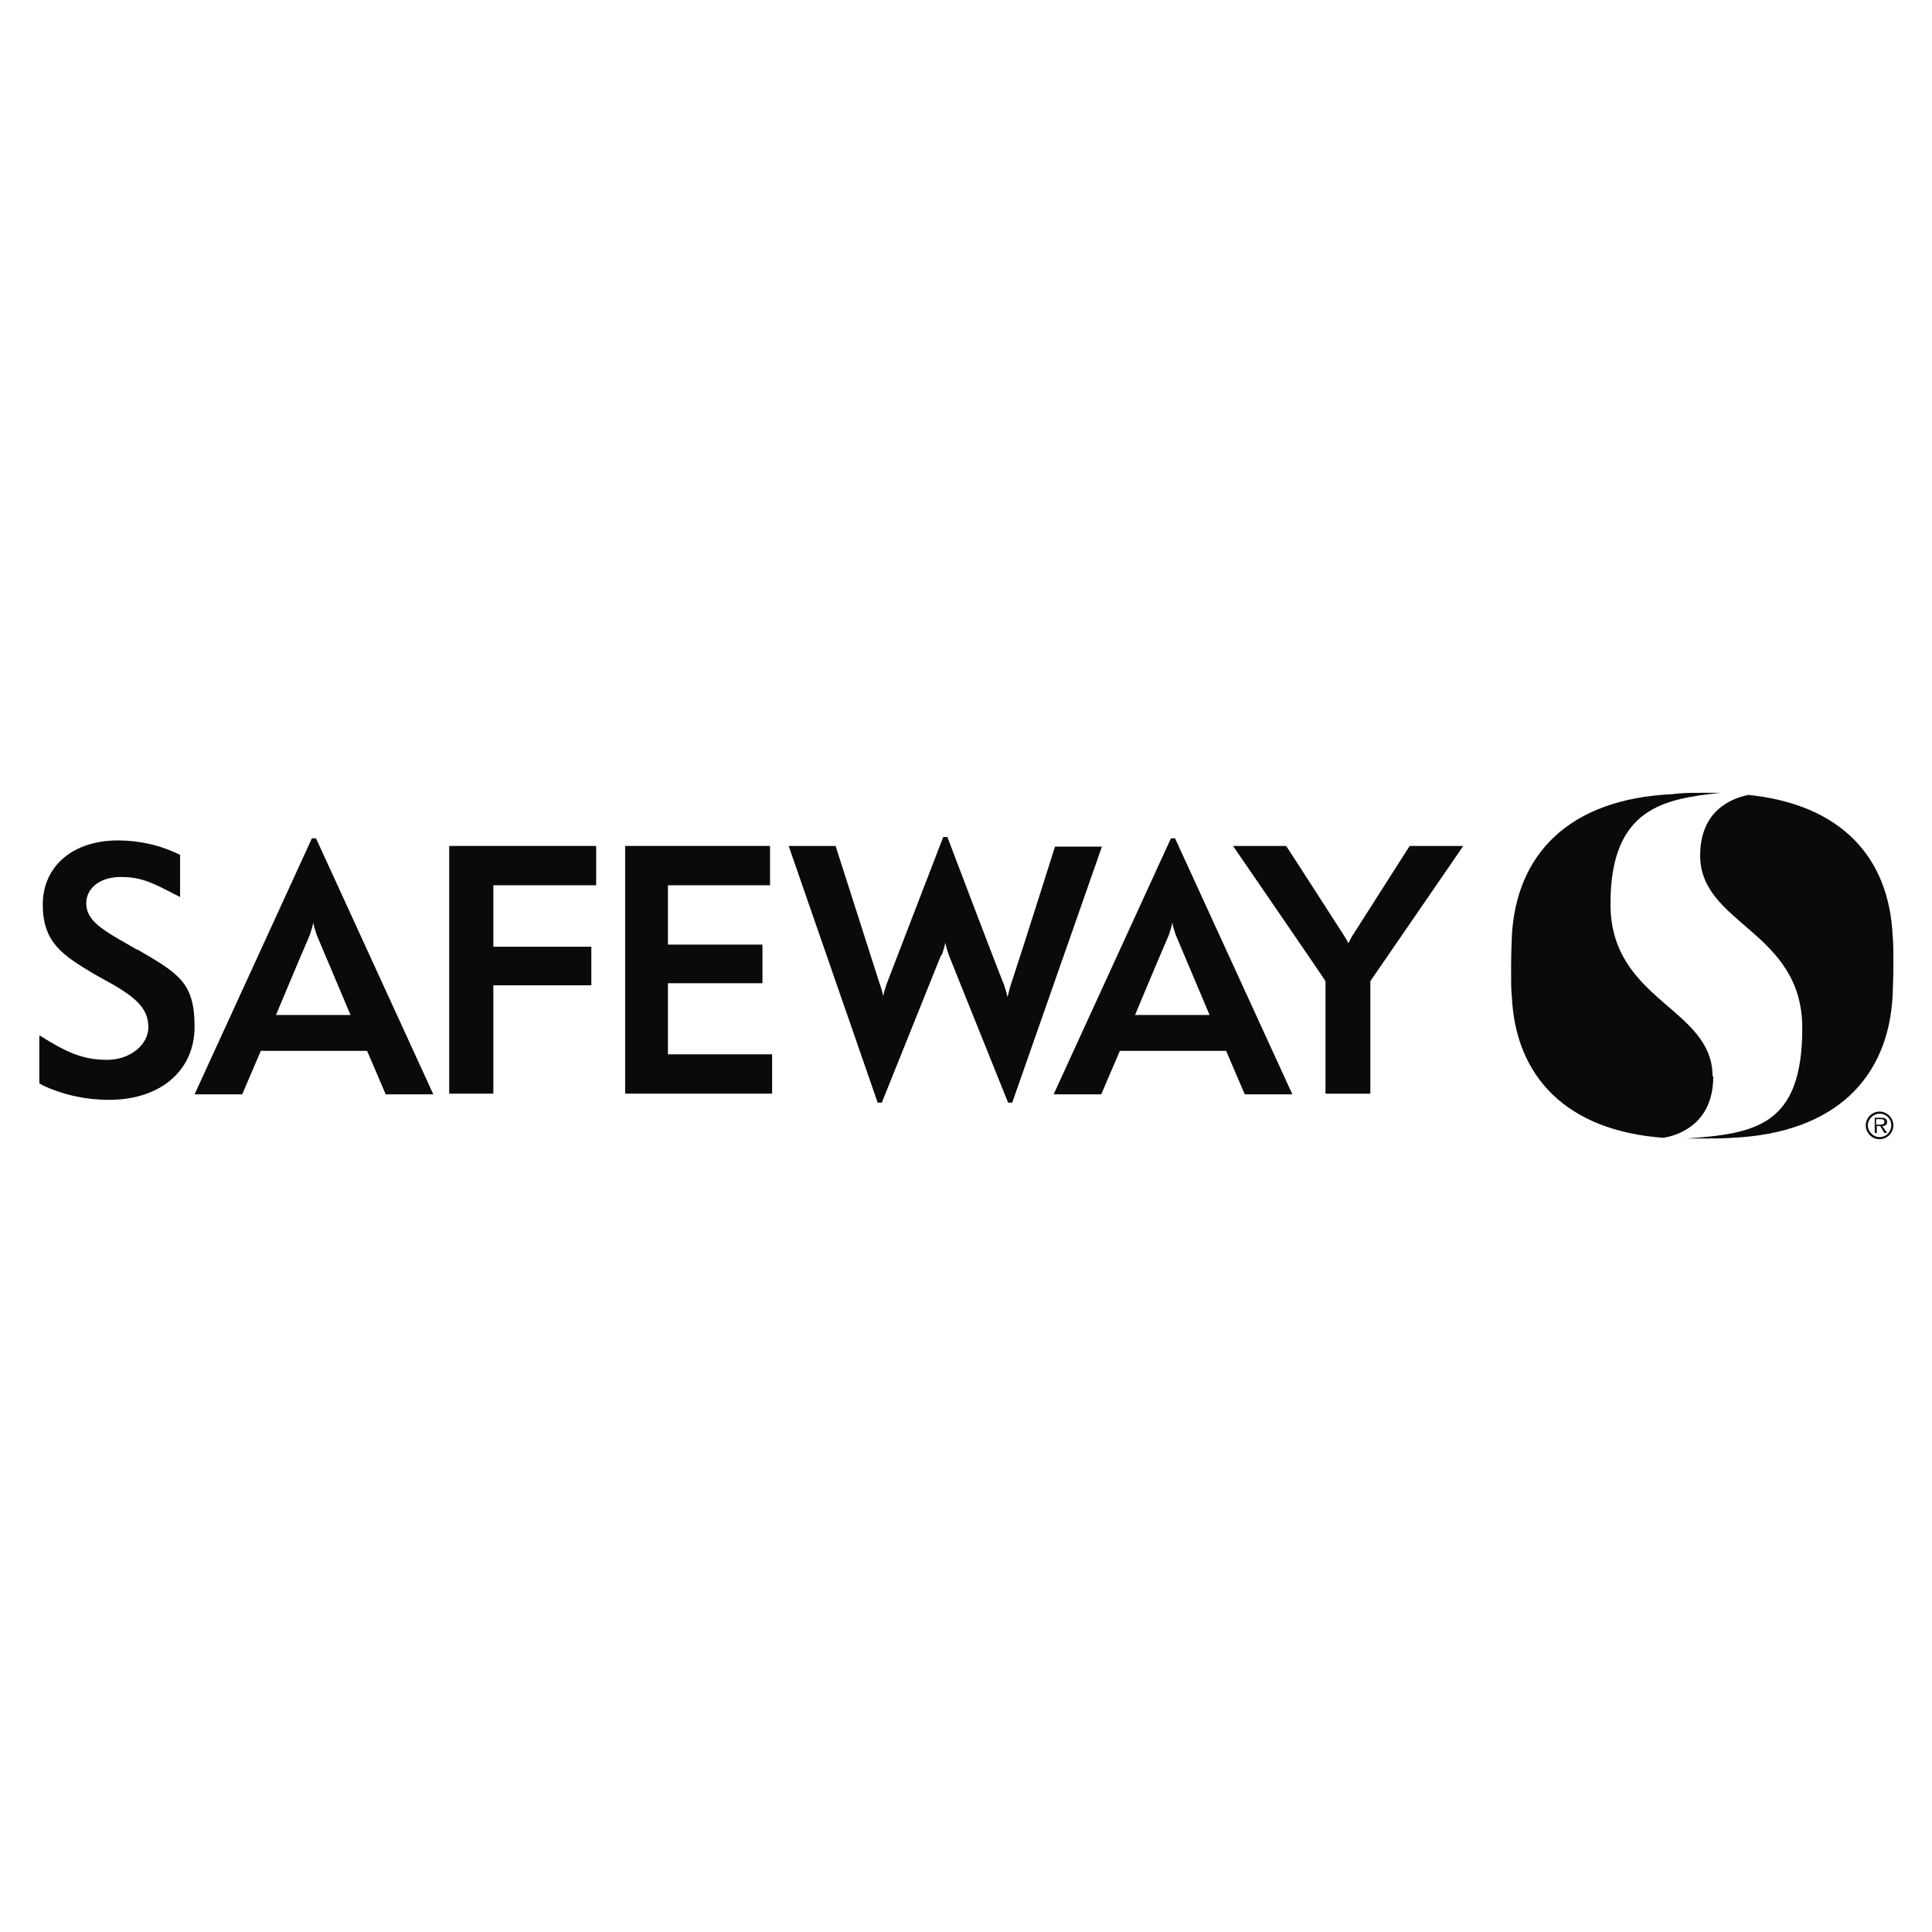
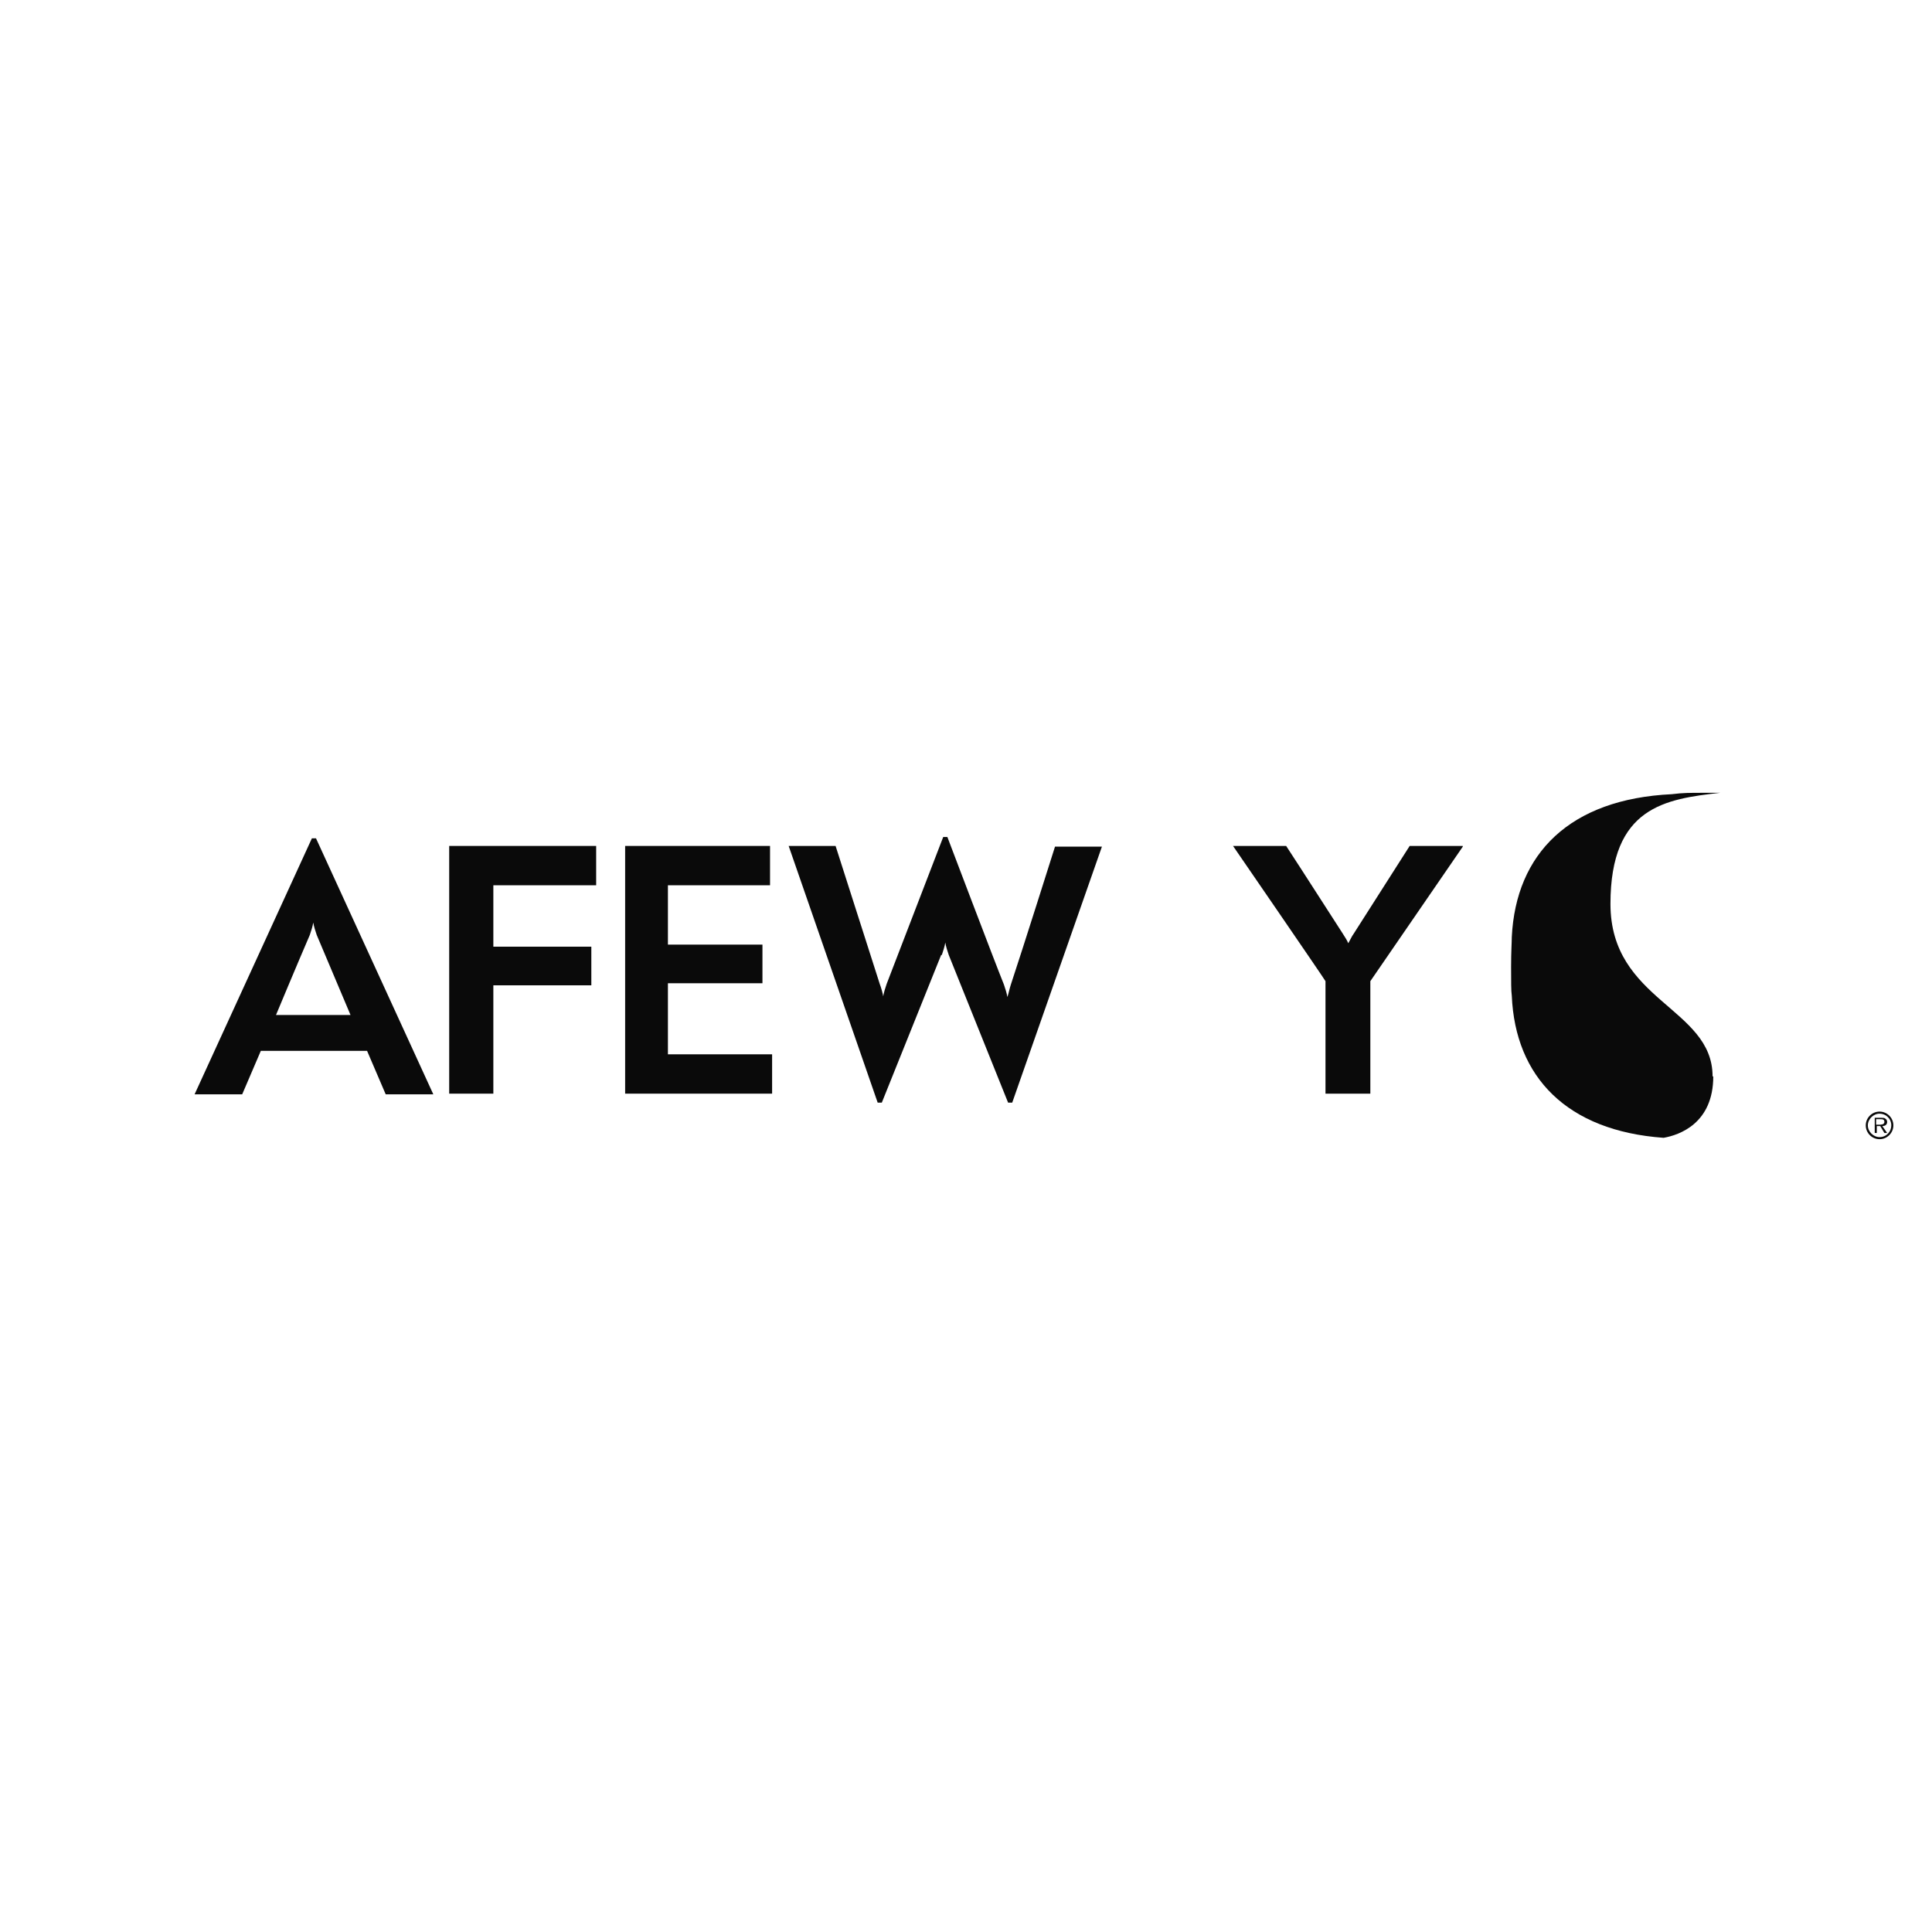
<svg xmlns="http://www.w3.org/2000/svg" id="Layer_1" version="1.1" viewBox="0 0 280 280">
  <defs>
    <style>
      .st0 {
        fill: #0a0a0a;
      }
    </style>
  </defs>
-   <path class="st0" d="M19.8,137.6l-2.6-1.5c-3.1-1.8-4.7-3.1-4.7-5.2s1.9-3.8,5-3.8,4.7.9,8.2,2.7l.4.2v-6.1h0c-2.8-1.4-5.9-2.1-9-2.1-6.5,0-10.9,3.7-10.9,9.3s3,7.4,7.5,10.1l2.7,1.5c3.8,2.2,5.1,3.8,5.1,6.2s-2.5,4.7-6,4.7-5.9-1.1-9.7-3.5h-.1c0,0,0,6.9,0,6.9l.5.3c3,1.4,6.3,2.1,9.6,2.1,7.4,0,12.4-4.2,12.4-10.6s-2.3-7.7-8.3-11.2" />
  <polygon class="st0" points="65.1 122.6 65.1 158.5 71.5 158.5 71.5 142.8 85.7 142.8 85.7 137.2 71.5 137.2 71.5 128.3 86.4 128.3 86.4 122.6 65.1 122.6" />
  <polygon class="st0" points="96.8 142.5 110.5 142.5 110.5 136.9 96.8 136.9 96.8 128.3 111.6 128.3 111.6 122.6 90.6 122.6 90.6 158.5 111.9 158.5 111.9 152.8 96.8 152.8 96.8 142.5" />
  <path class="st0" d="M212,122.6h-7.7s-3.5,5.5-8.1,12.7c-.3.4-.5.9-.8,1.4h0c-.2-.5-.5-.9-.8-1.4-5-7.8-8.2-12.7-8.2-12.7h-7.7s13.4,19.5,13.4,19.6v16.3h6.5v-16.3c.7-1,13.4-19.5,13.4-19.5" />
-   <path class="st0" d="M170.3,121.5h-.6l-17,37.1h6.9l2.7-6.3h15.4l2.7,6.3h6.9l-17-37.1M164.5,147.1s3-7.2,4.9-11.6c.2-.6.4-1.2.5-1.8h0c.1.6.3,1.2.5,1.8l4.9,11.6h-10.9Z" />
  <path class="st0" d="M136.5,138.4c.2-.6.4-1.2.5-1.8h0c.1.6.3,1.2.5,1.8,1.2,3,8.6,21.4,8.6,21.4h.6l13-37.1h-6.8s-4.8,15.2-6.4,20c-.2.6-.3,1.2-.5,1.8h0c-.1-.6-.3-1.2-.5-1.8-1.3-3.2-8.2-21.4-8.2-21.4h-.6l-8.2,21.3c-.2.6-.4,1.2-.5,1.8h0c0-.2-.3-1.3-.5-1.8-1.6-5-6.4-20-6.4-20h-6.8l12.9,37.2h.6l8.6-21.4" />
  <path class="st0" d="M45.8,121.5h-.6l-17,37.1h6.9l2.7-6.3h15.4l2.7,6.3h6.9l-17-37.1M40,147.1s3-7.2,4.9-11.6c.2-.6.4-1.2.5-1.8h0c.1.6.3,1.2.5,1.8l4.9,11.6h-10.9Z" />
  <path class="st0" d="M248.2,156c0-10-14.8-10.9-14.8-25s8-15.2,15.9-16.1c-.7,0-1.5,0-2.5,0-1.9,0-2.9,0-4.5.2-14.8.7-22.6,8.6-23.2,20.7,0,.8-.1,2.1-.1,4.3s0,3.5.1,4.2c.5,11.8,8,19.6,22,20.6,2.3-.4,7.2-2.1,7.2-8.9" />
-   <path class="st0" d="M274.3,135.7c-.5-11.5-7.5-19.1-20.9-20.5-2.4.5-7,2.2-7,8.8,0,10,14.8,10.9,14.8,25s-6.7,15.3-16.8,16h2.2c1.9,0,2.9,0,4.5-.1,14.8-.7,22.6-8.6,23.2-20.7,0-.8.1-2.1.1-4.2s0-3.5-.1-4.3" />
  <path class="st0" d="M270.4,163.1c0-1.1.9-2,2-2s2,.9,2,2c0,1.1-.9,2-2,2-1.1,0-2-.9-2-2,0,0,0,0,0,0M274.1,163.1c0-1-.8-1.7-1.7-1.7s-1.7.8-1.7,1.7.8,1.7,1.7,1.7h0c1,0,1.7-.8,1.7-1.7M273.4,164.2h-.3l-.6-1h-.5v1h-.3v-2.2h1c.2,0,.4,0,.5.1.2.1.3.3.3.5,0,.4-.3.6-.7.6l.7,1ZM272.3,163c.3,0,.8,0,.8-.4s-.3-.4-.6-.4h-.6v.8h.4Z" />
</svg>